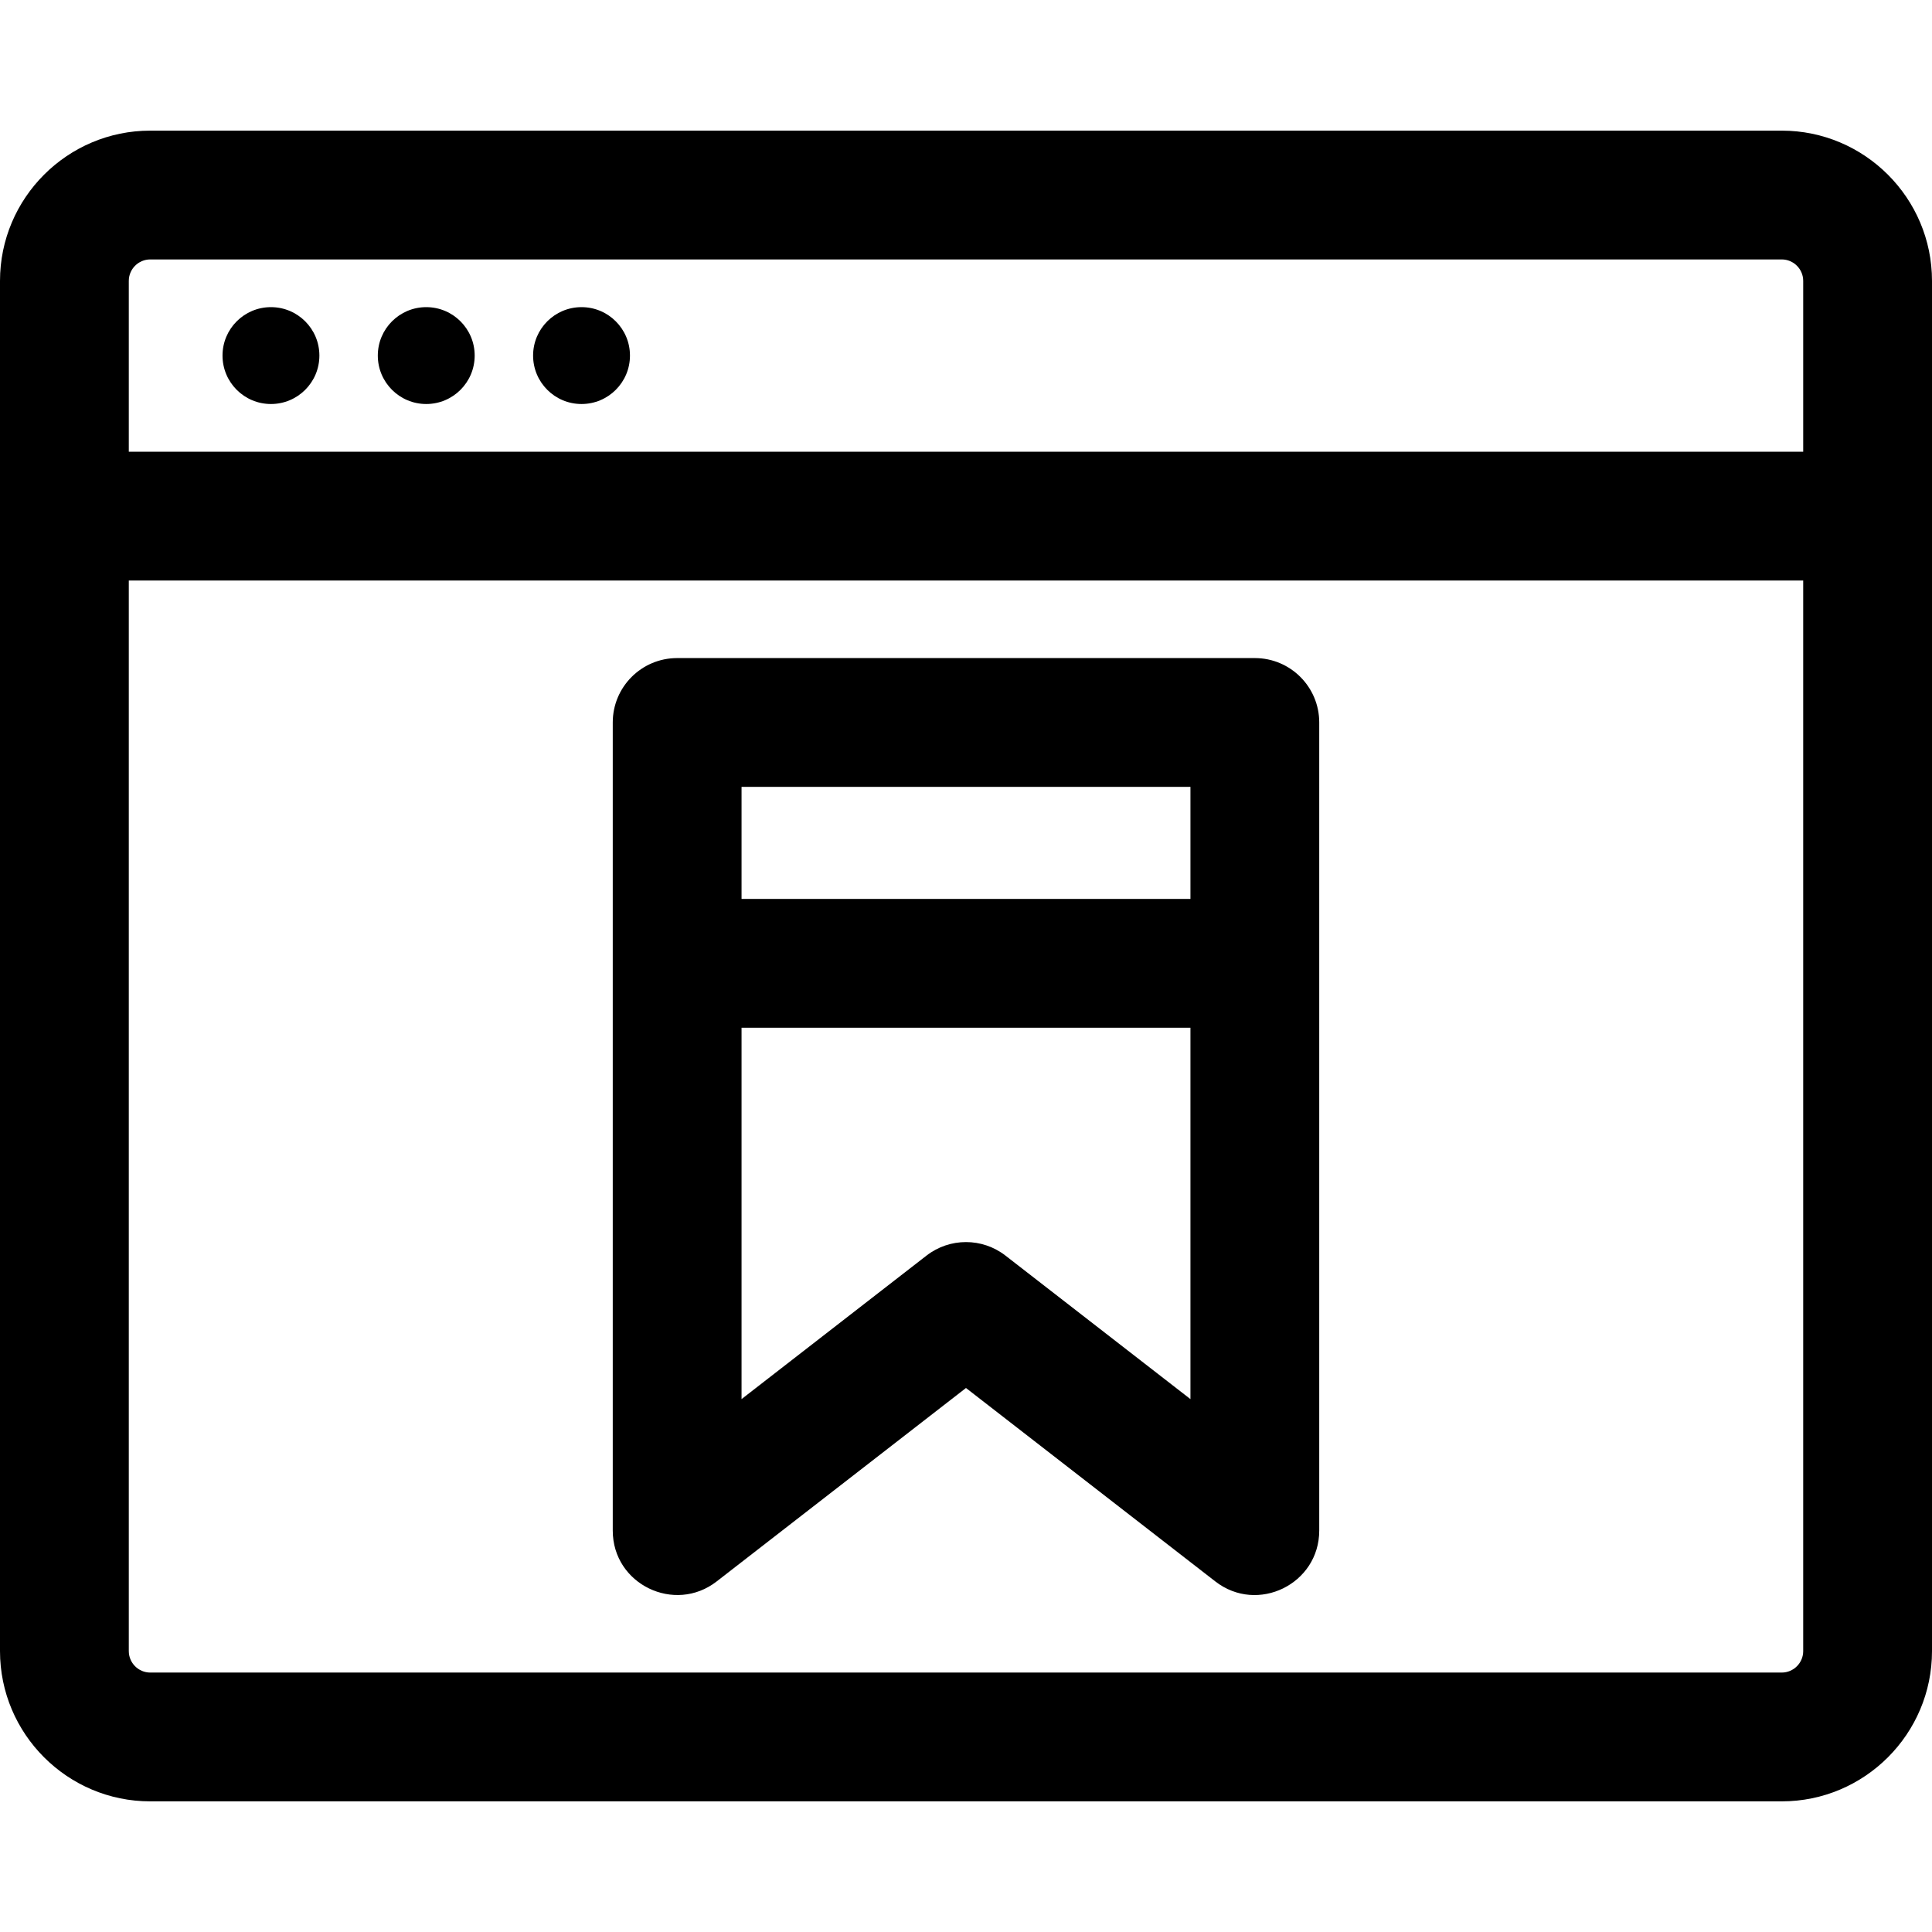
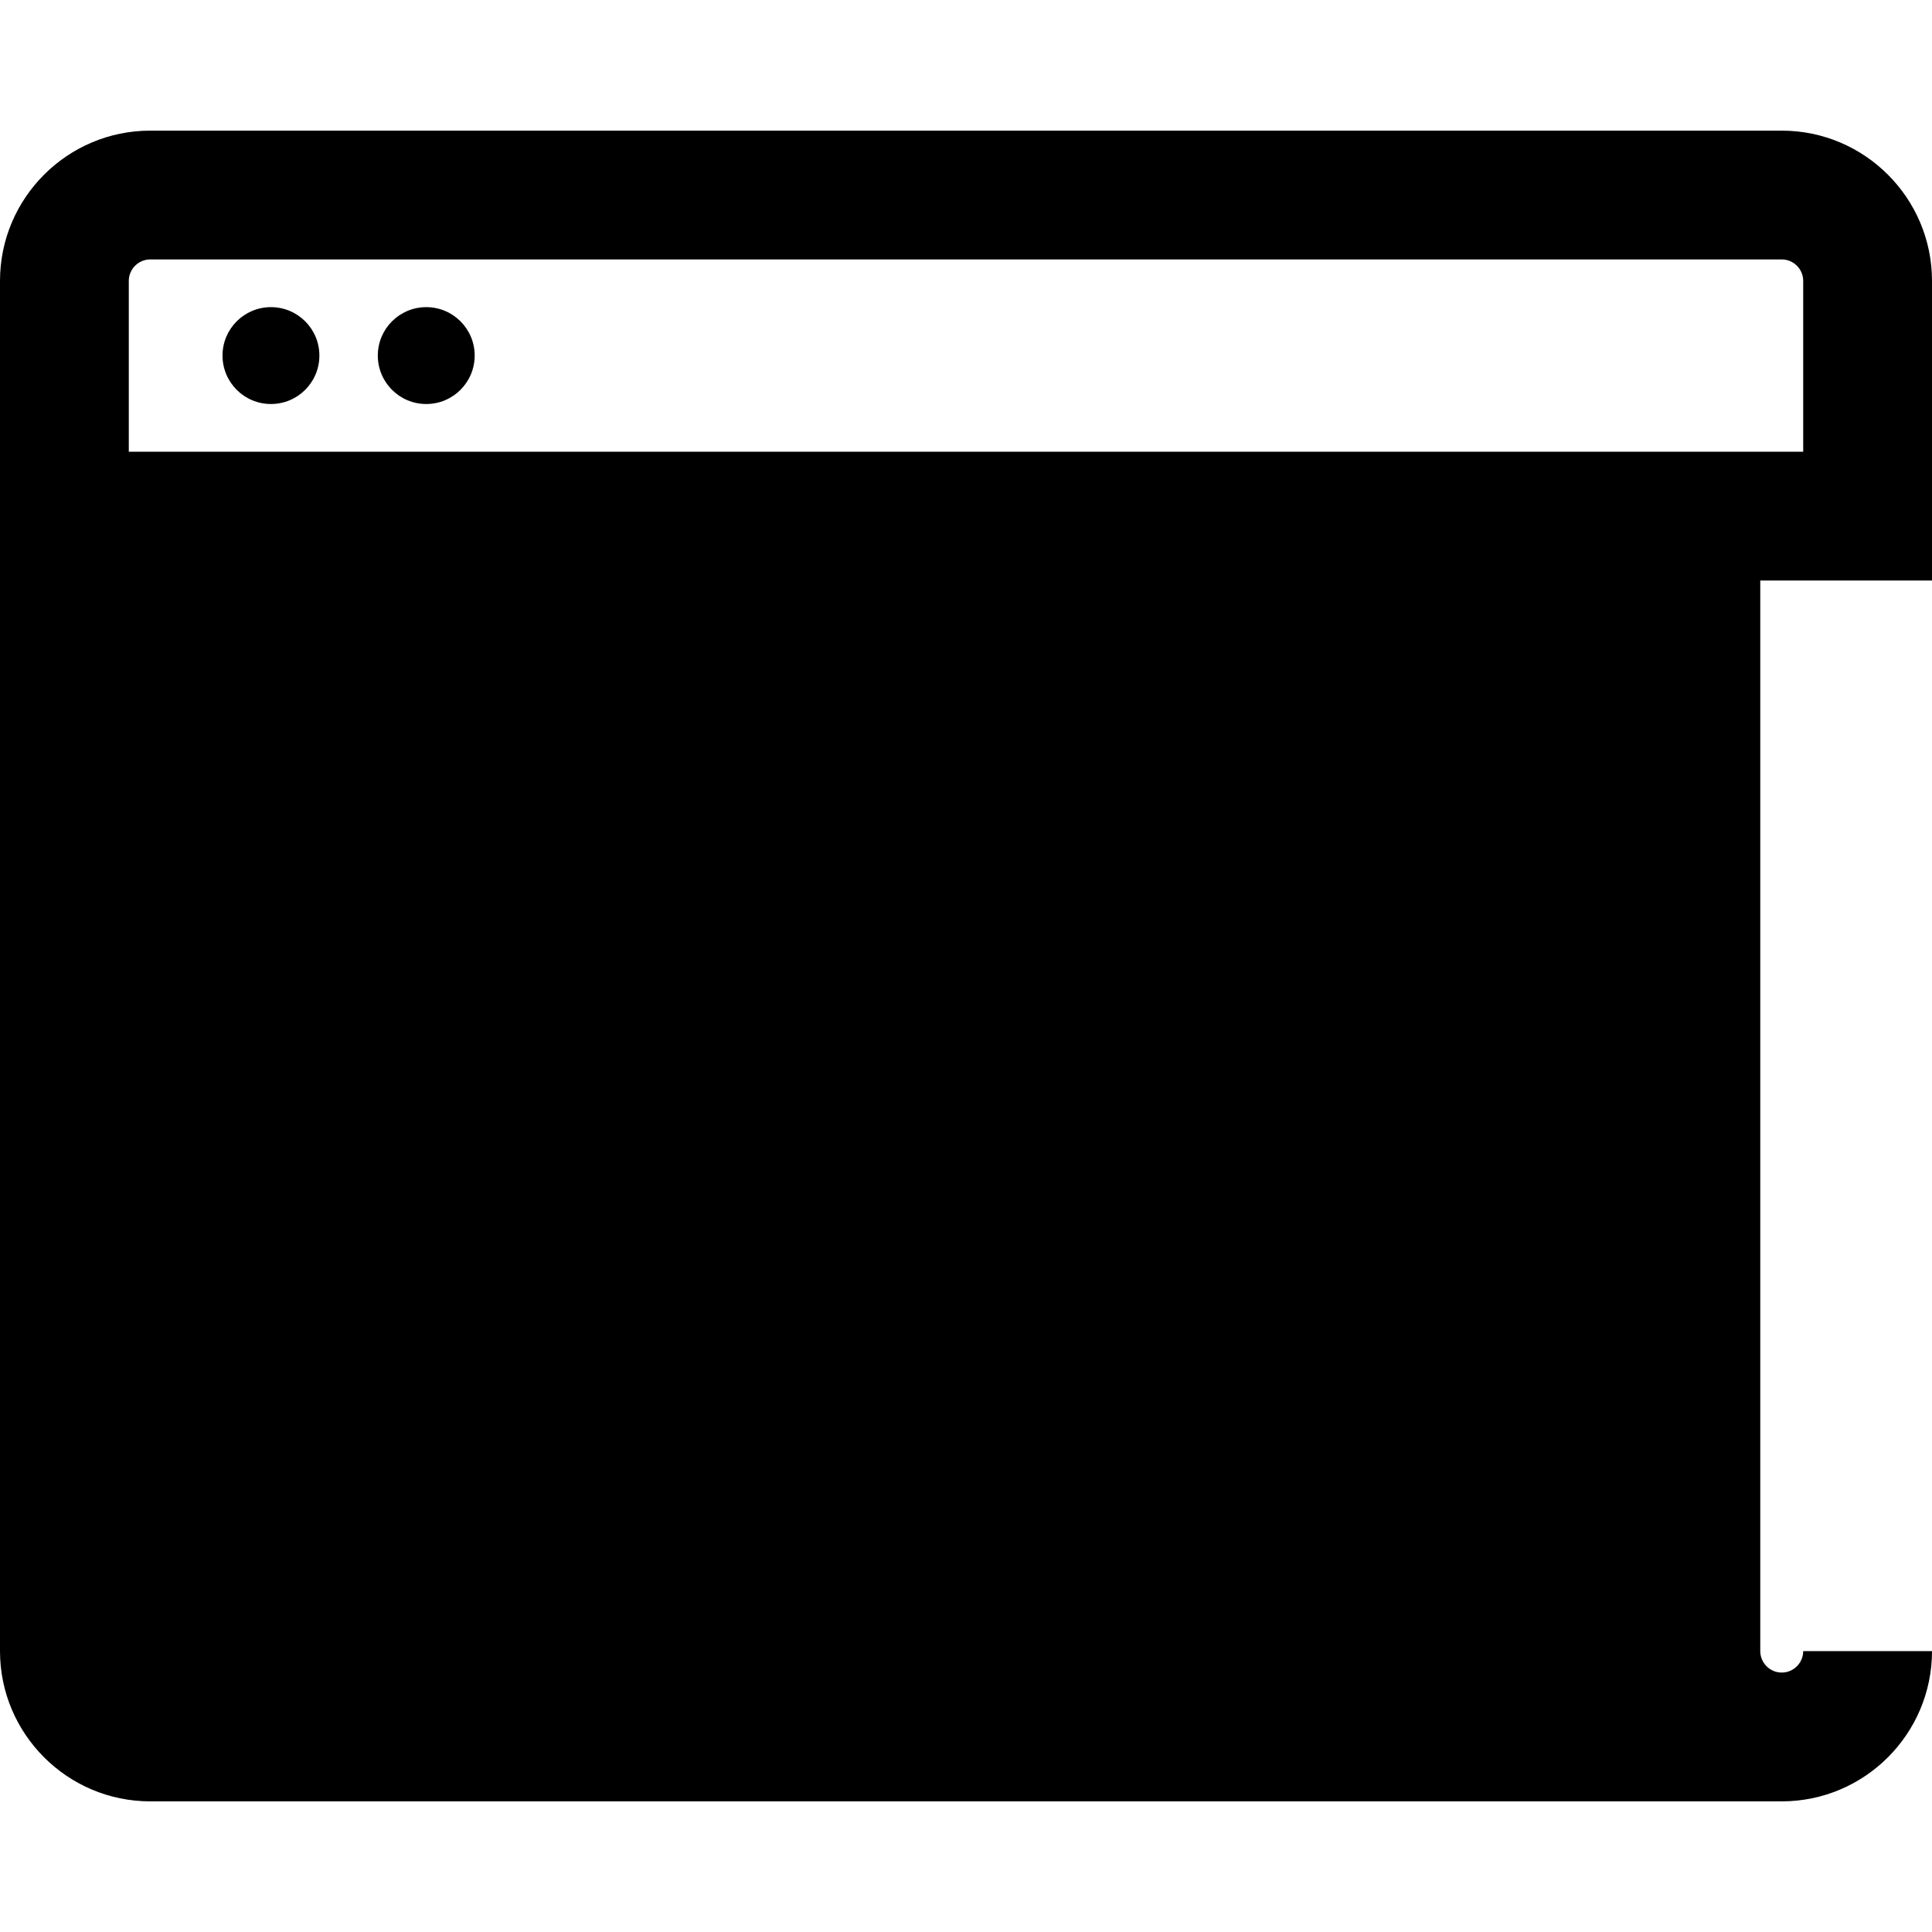
<svg xmlns="http://www.w3.org/2000/svg" fill="#000000" height="800px" width="800px" version="1.1" id="Layer_1" viewBox="0 0 512 512" xml:space="preserve">
  <g>
    <g>
      <g>
-         <path d="M472.178,34.62H39.822C17.864,34.62,0,52.485,0,74.442c0,17.955,0,345.233,0,363.115     c0,21.958,17.864,39.822,39.822,39.822h432.356c21.958,0,39.822-17.864,39.822-39.822c0-17.89,0-345.165,0-363.115     C512,52.485,494.136,34.62,472.178,34.62z M477.867,437.557c0,3.137-2.552,5.689-5.689,5.689H39.822     c-3.137,0-5.689-2.552-5.689-5.689V153.839h443.733V437.557z M477.867,119.706H34.133V74.442c0-3.137,2.552-5.689,5.689-5.689     h432.356c3.137,0,5.689,2.552,5.689,5.689V119.706z" />
+         <path d="M472.178,34.62H39.822C17.864,34.62,0,52.485,0,74.442c0,17.955,0,345.233,0,363.115     c0,21.958,17.864,39.822,39.822,39.822h432.356c21.958,0,39.822-17.864,39.822-39.822c0-17.89,0-345.165,0-363.115     C512,52.485,494.136,34.62,472.178,34.62z M477.867,437.557c0,3.137-2.552,5.689-5.689,5.689c-3.137,0-5.689-2.552-5.689-5.689V153.839h443.733V437.557z M477.867,119.706H34.133V74.442c0-3.137,2.552-5.689,5.689-5.689     h432.356c3.137,0,5.689,2.552,5.689,5.689V119.706z" />
        <circle cx="71.805" cy="94.231" r="12.836" />
        <circle cx="112.959" cy="94.231" r="12.836" />
-         <circle cx="154.112" cy="94.231" r="12.836" />
        <path d="M189.914,419.105l66.082-51.274l66.089,51.274c11.193,8.685,27.527,0.683,27.527-13.485V191.464     c0-9.425-7.641-17.067-17.067-17.067H179.453c-9.425,0-17.067,7.641-17.067,17.067v214.157     C162.386,419.882,178.796,427.732,189.914,419.105z M196.519,208.531h118.961v29.687H196.519V208.531z M196.518,272.352H315.48     v98.428l-49.022-38.035c-6.155-4.776-14.766-4.776-20.924,0.001l-49.015,38.031V272.352z" />
      </g>
    </g>
  </g>
</svg>